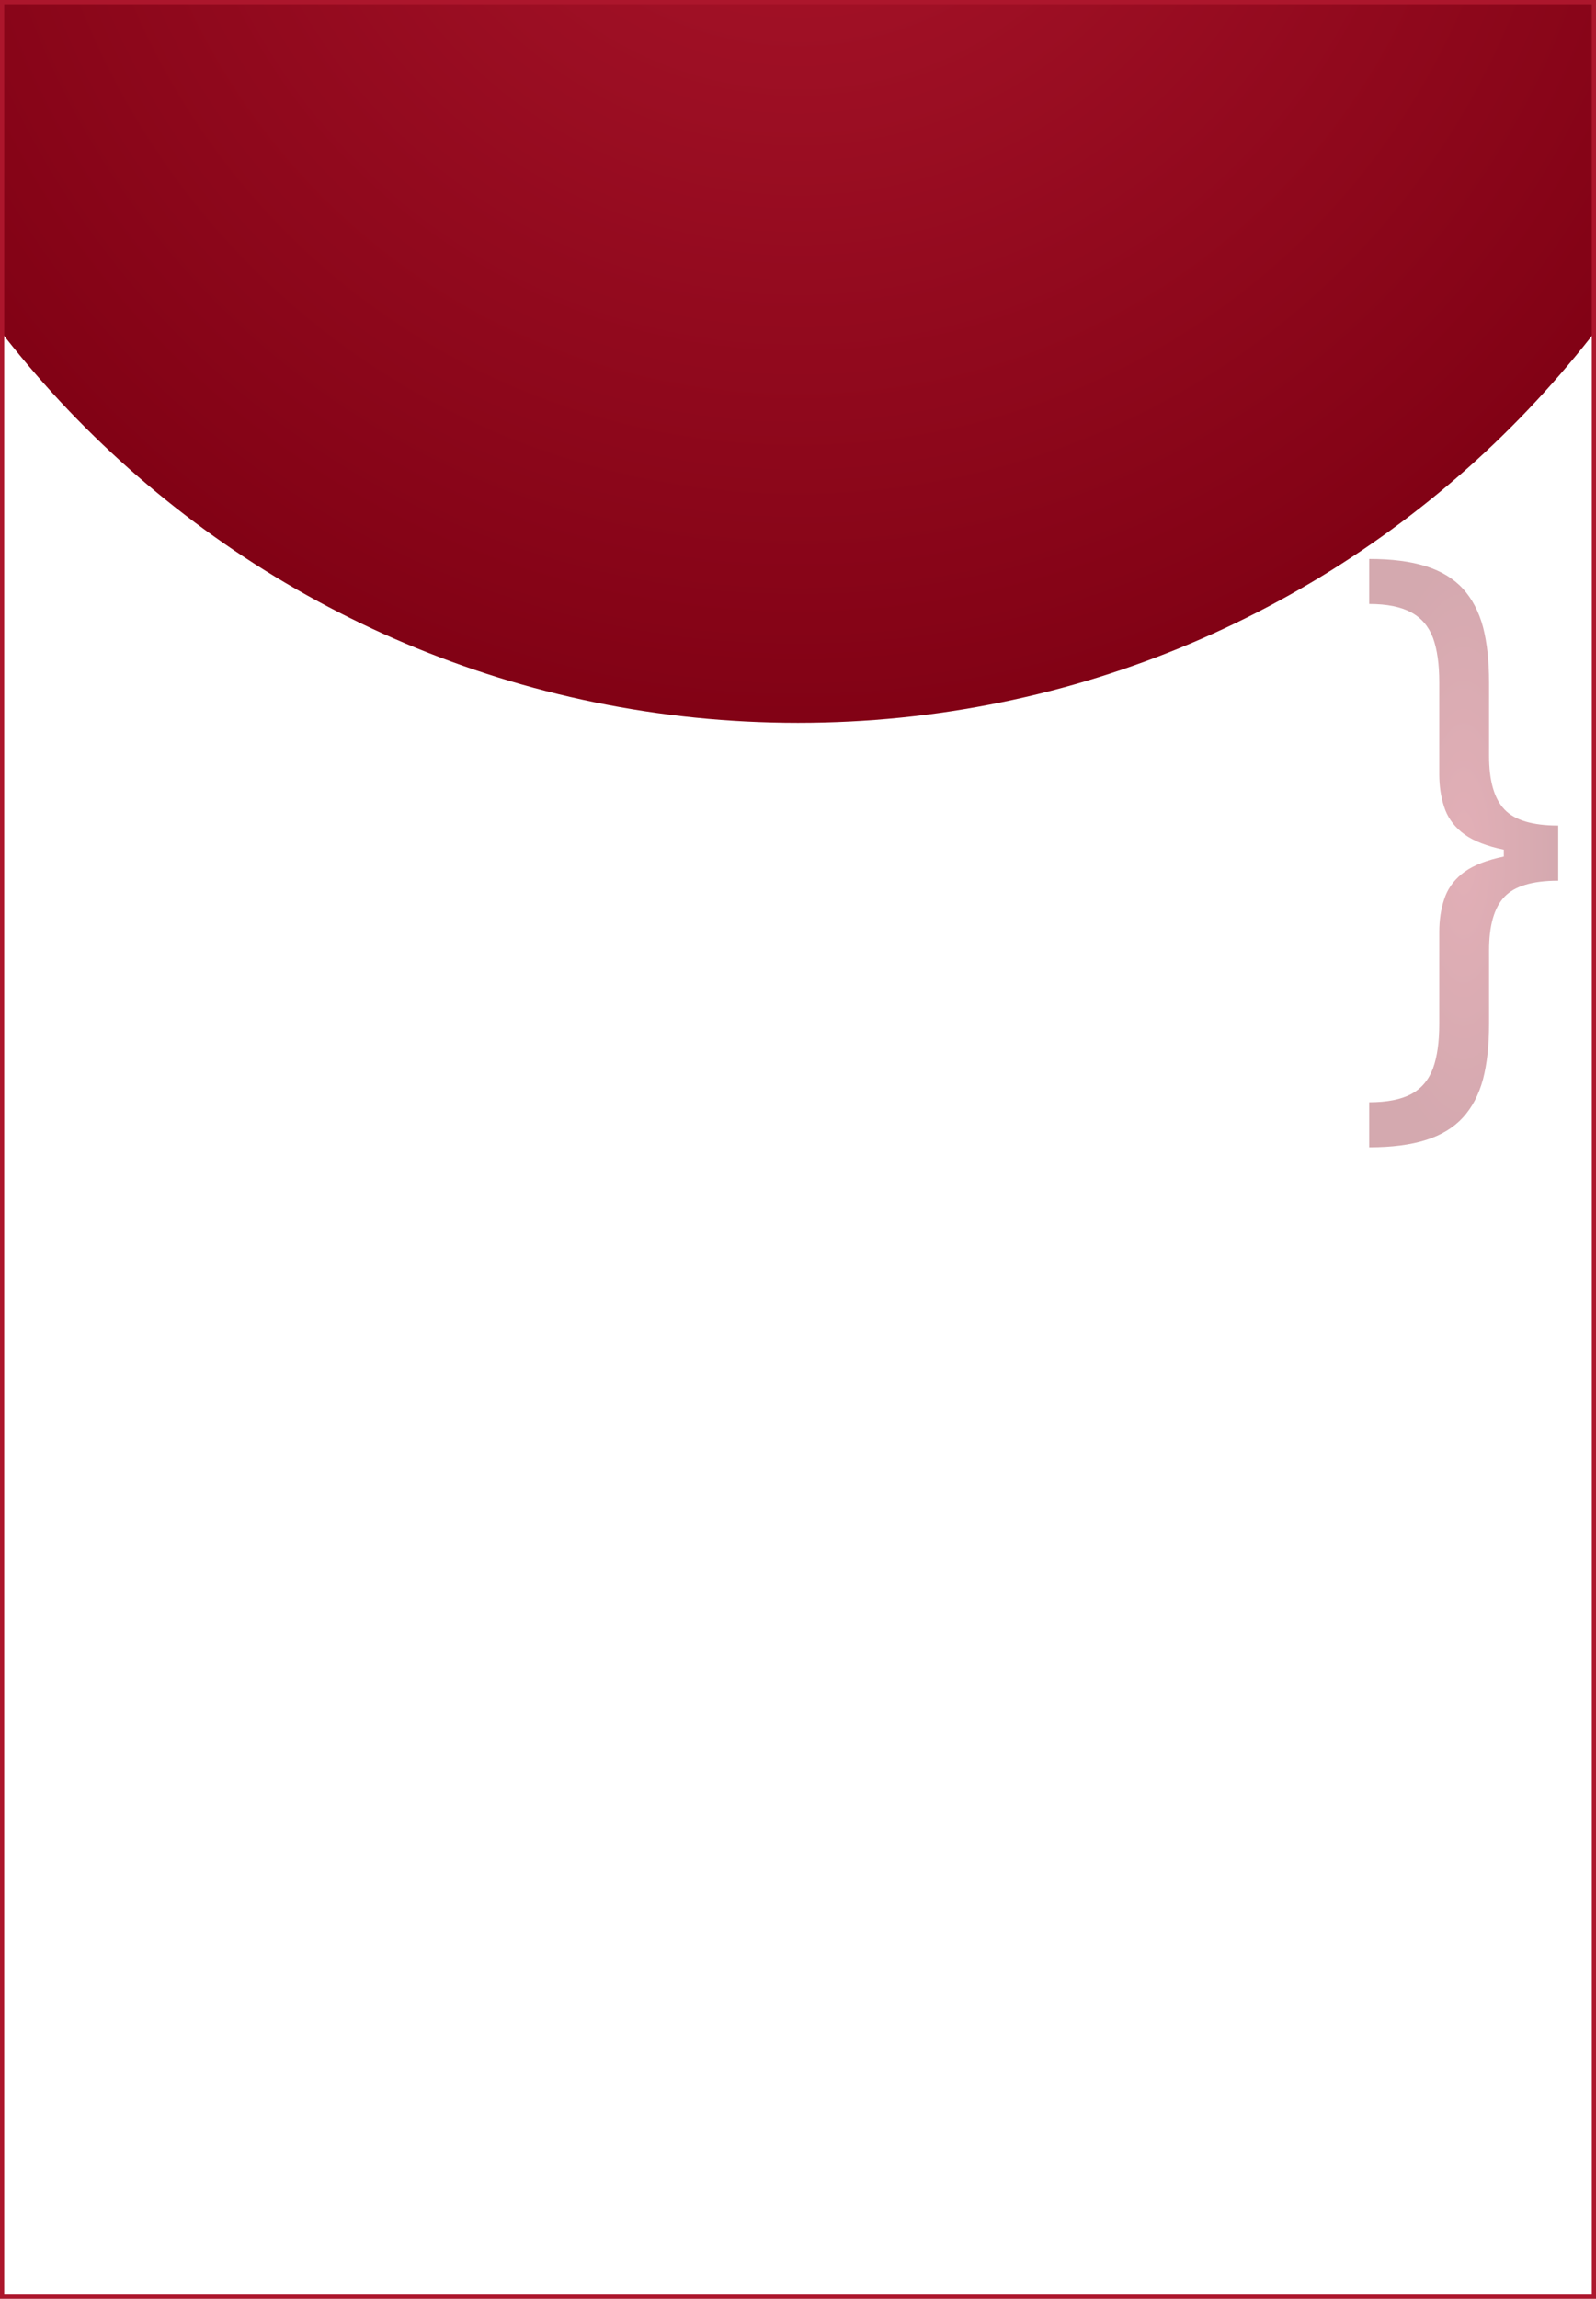
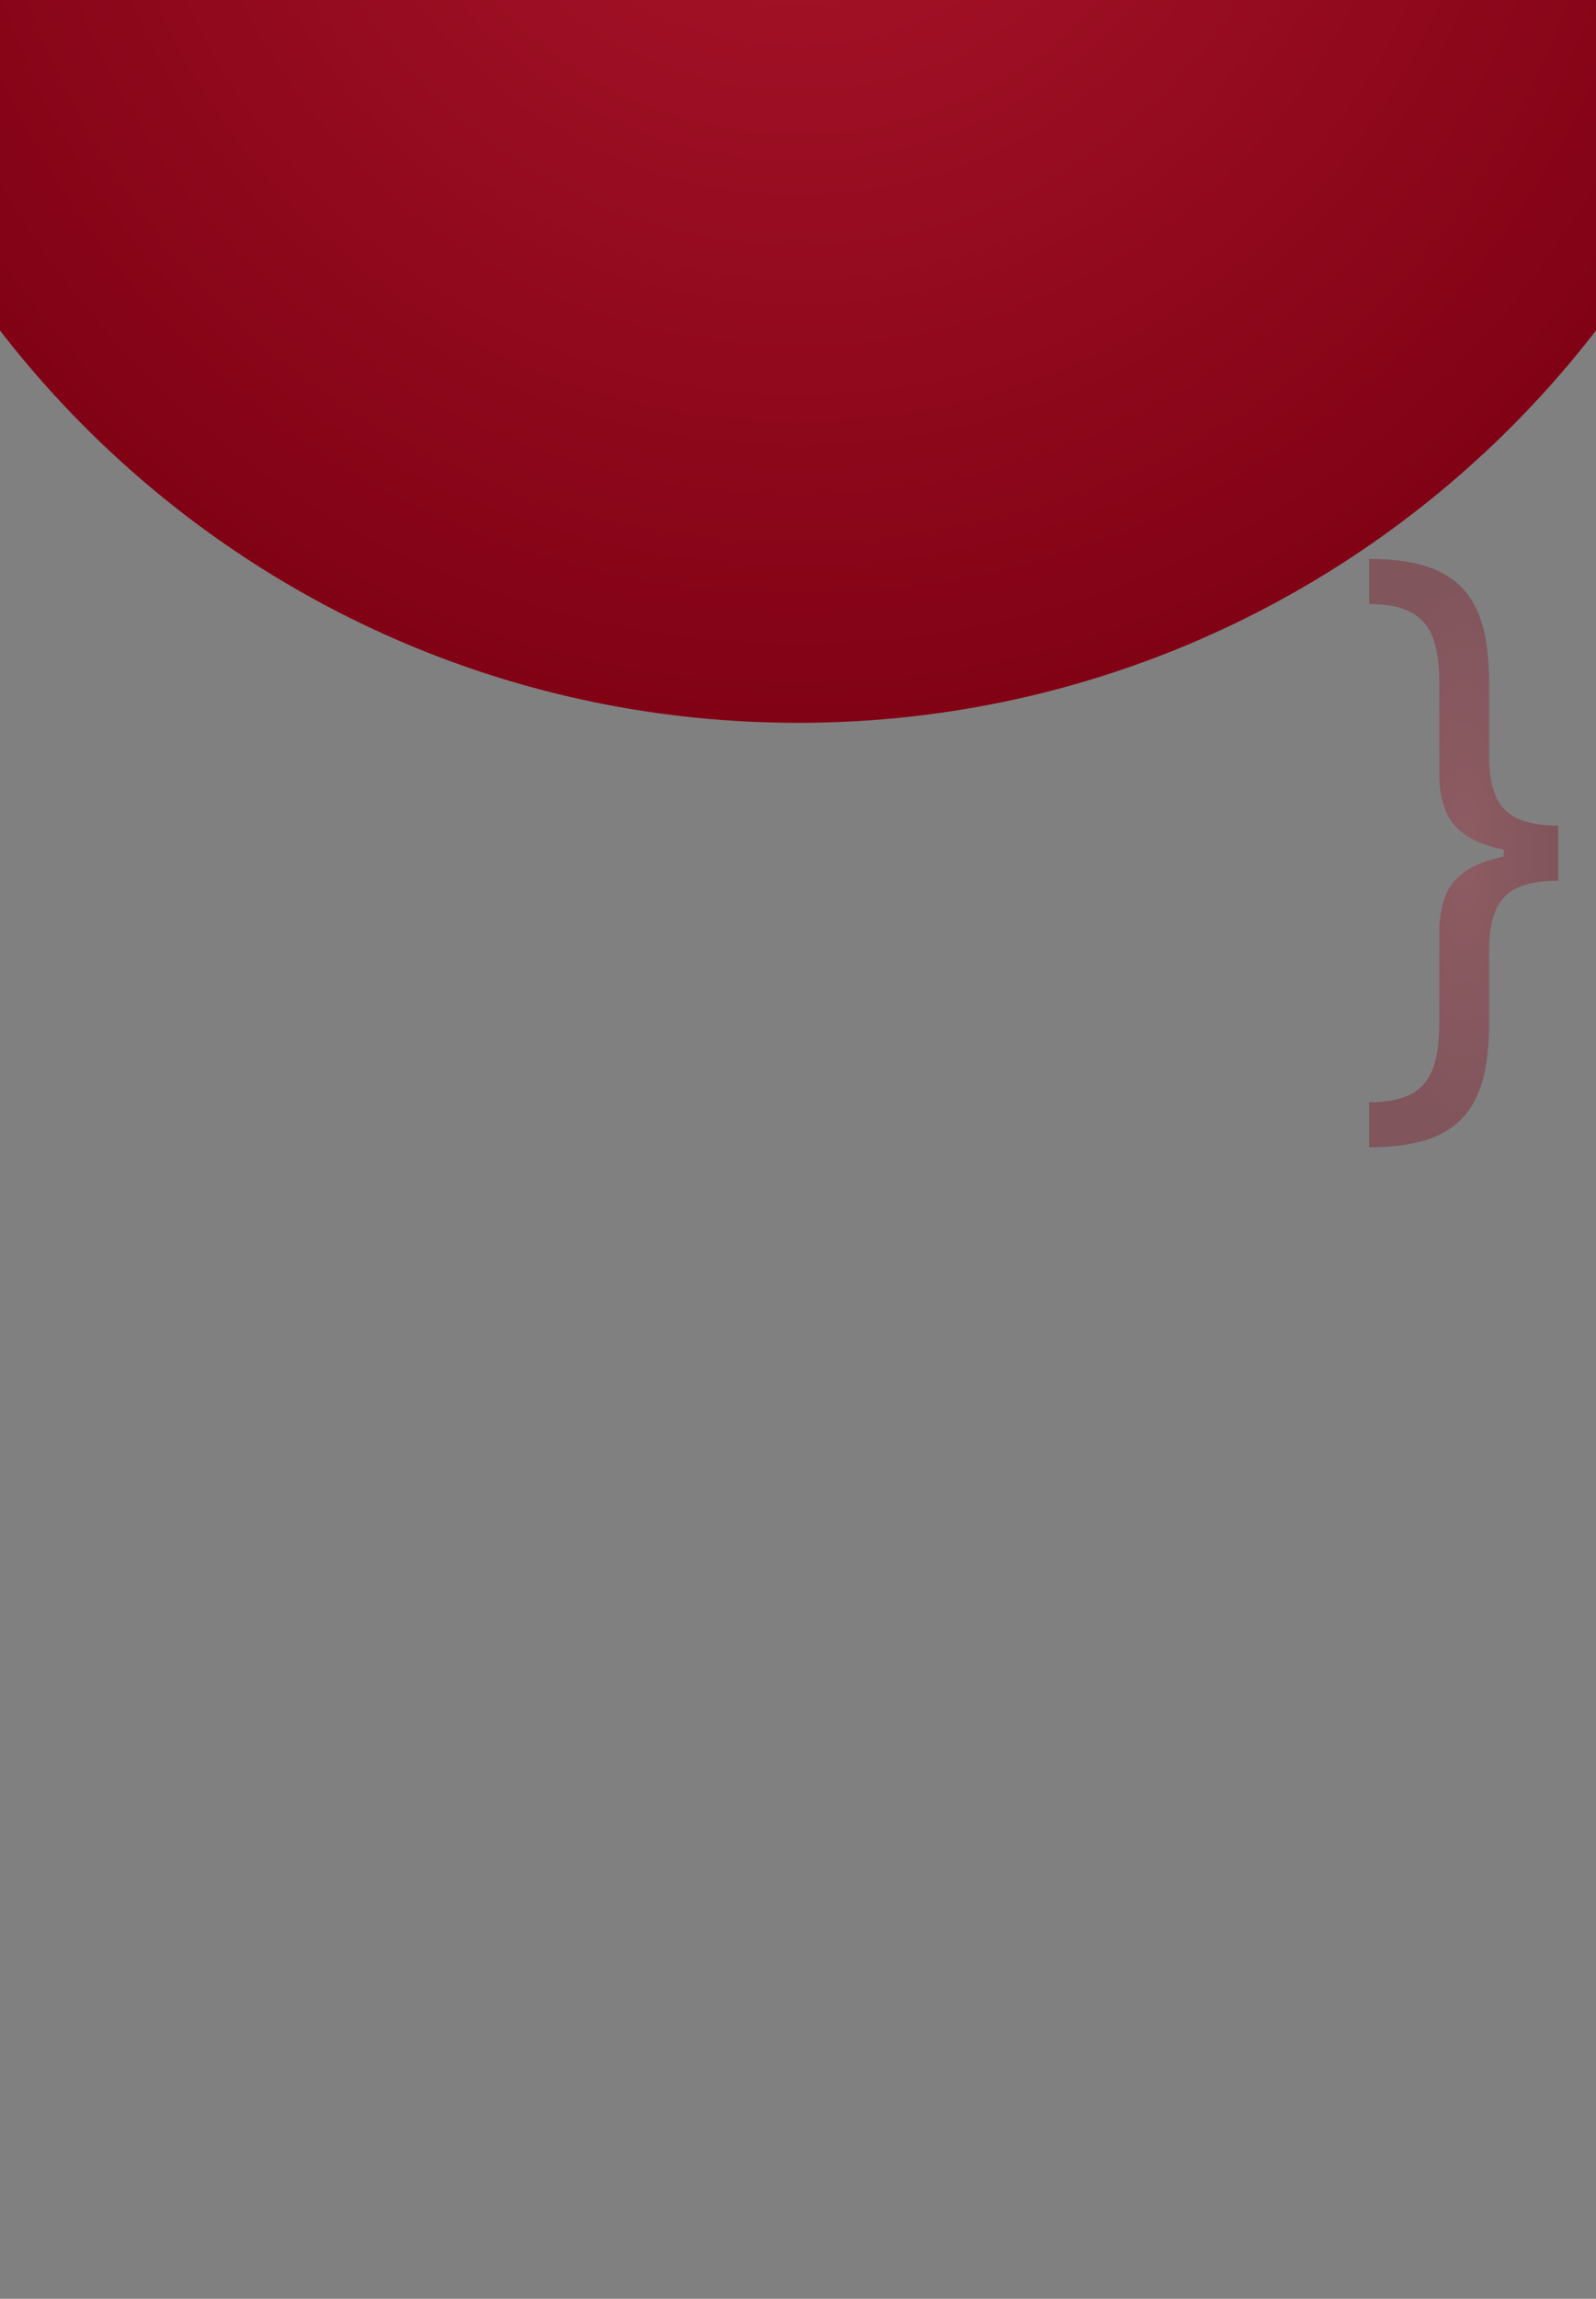
<svg xmlns="http://www.w3.org/2000/svg" width="380" height="547" viewBox="0 0 380 547" fill="none">
  <rect x="0" y="0" width="380" height="547" fill="#808080" stroke="none" />
  <g clip-path="url(#clip0_27_394)">
-     <rect width="380" height="547" fill="white" />
    <path d="M430 -68C430 64.548 322.548 172 190 172C57.452 172 -50 64.548 -50 -68C-50 -200.548 57.452 -308 190 -308C322.548 -308 430 -200.548 430 -68Z" fill="url(#paint0_radial_27_394)" />
    <path opacity="0.34" d="M371 202.781V209.562C364.89 209.562 360.628 210.839 358.213 213.391C355.762 215.943 354.537 220.208 354.537 226.187V243.688C354.537 248.719 354.061 253.076 353.11 256.758C352.122 260.44 350.53 263.484 348.335 265.891C346.14 268.297 343.213 270.083 339.555 271.25C335.896 272.417 331.378 273 326 273V262.281C330.244 262.281 333.591 261.625 336.043 260.312C338.457 259 340.177 256.958 341.201 254.187C342.189 251.453 342.683 247.953 342.683 243.688V221.812C342.683 218.969 343.067 216.38 343.835 214.047C344.567 211.714 345.939 209.708 347.951 208.031C349.963 206.354 352.835 205.06 356.567 204.148C360.262 203.237 365.073 202.781 371 202.781ZM326 133C331.378 133 335.896 133.583 339.555 134.75C343.213 135.917 346.14 137.703 348.335 140.109C350.53 142.516 352.122 145.56 353.11 149.242C354.061 152.924 354.537 157.281 354.537 162.312V179.812C354.537 185.792 355.762 190.057 358.213 192.609C360.628 195.161 364.89 196.438 371 196.438V203.219C365.073 203.219 360.262 202.763 356.567 201.852C352.835 200.94 349.963 199.646 347.951 197.969C345.939 196.292 344.567 194.286 343.835 191.953C343.067 189.62 342.683 187.031 342.683 184.188V162.312C342.683 158.047 342.189 154.547 341.201 151.813C340.177 149.078 338.457 147.055 336.043 145.742C333.591 144.393 330.244 143.719 326 143.719V133ZM371 196.438V209.562H358.049V196.438H371Z" fill="url(#paint1_radial_27_394)" />
  </g>
-   <rect x="0.5" y="0.5" width="379" height="546" stroke="#AC162C" />
  <defs>
    <radialGradient id="paint0_radial_27_394" cx="0" cy="0" r="1" gradientUnits="userSpaceOnUse" gradientTransform="translate(190 -68) rotate(90) scale(240)">
      <stop stop-color="#AC162C" />
      <stop offset="1" stop-color="#820215" />
    </radialGradient>
    <radialGradient id="paint1_radial_27_394" cx="0" cy="0" r="1" gradientUnits="userSpaceOnUse" gradientTransform="translate(348.5 203) rotate(-90) scale(70 22.5)">
      <stop stop-color="#AC162C" />
      <stop offset="1" stop-color="#820215" />
    </radialGradient>
    <clipPath id="clip0_27_394">
      <rect width="380" height="547" fill="white" />
    </clipPath>
  </defs>
</svg>